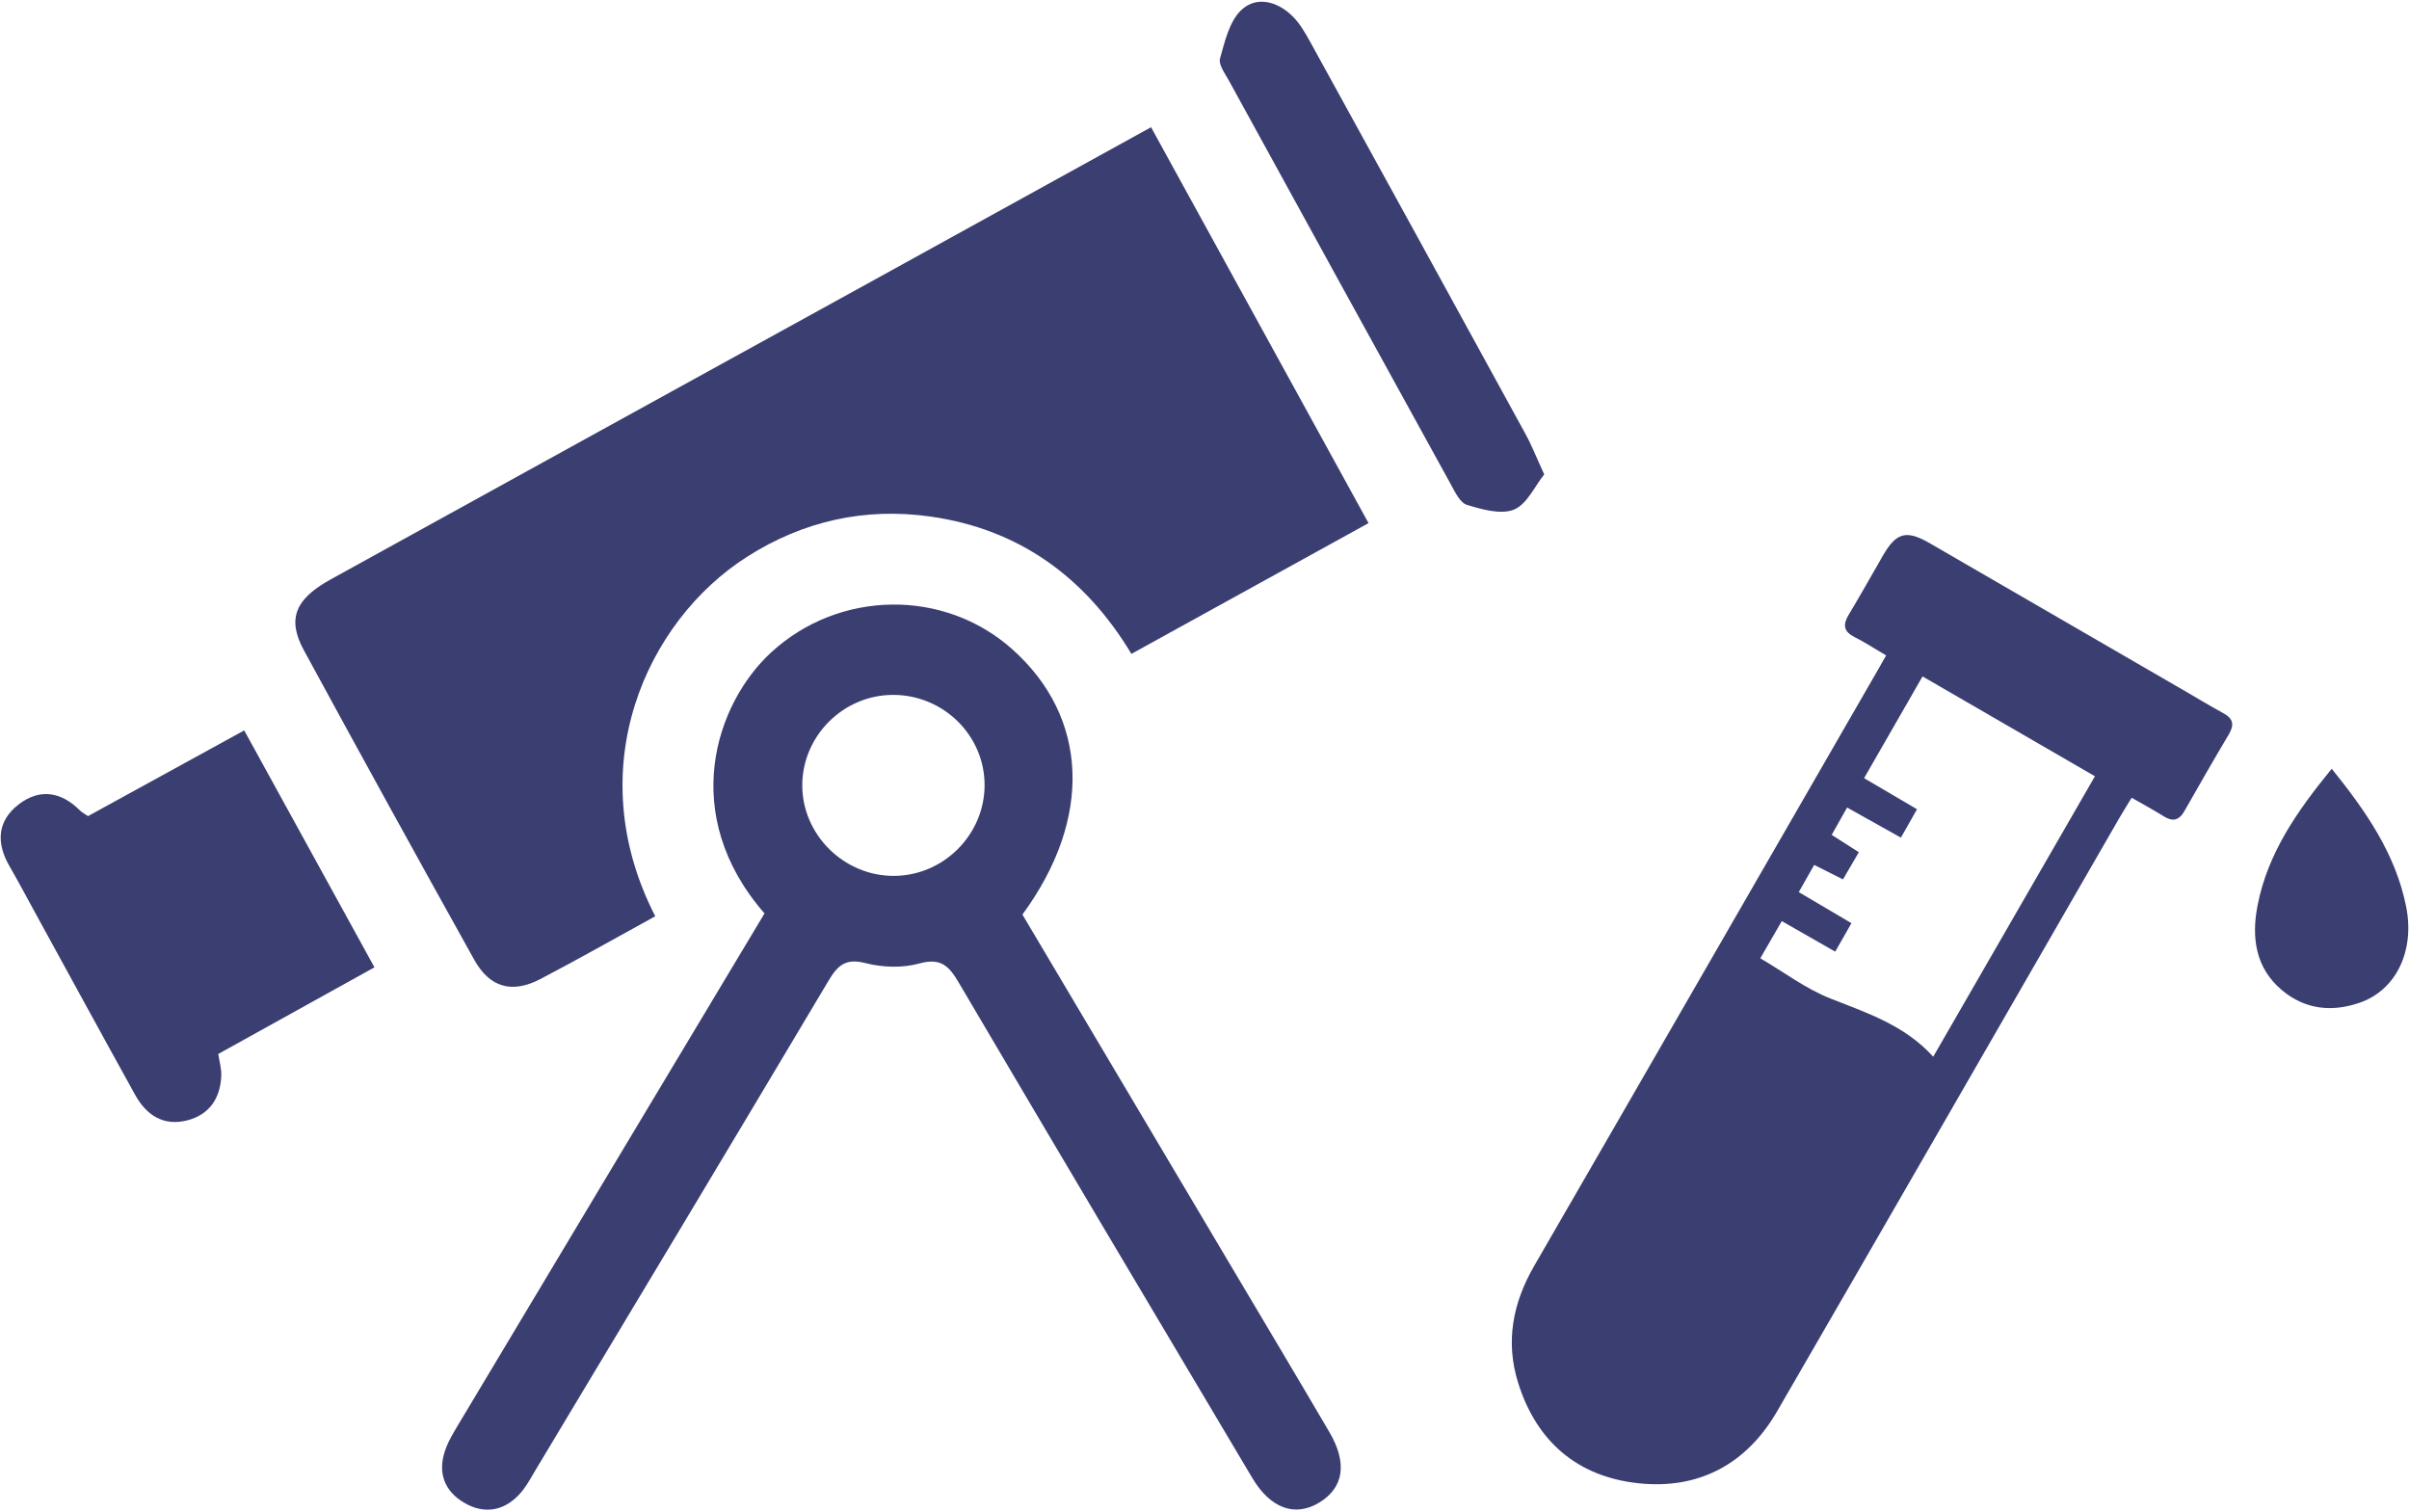
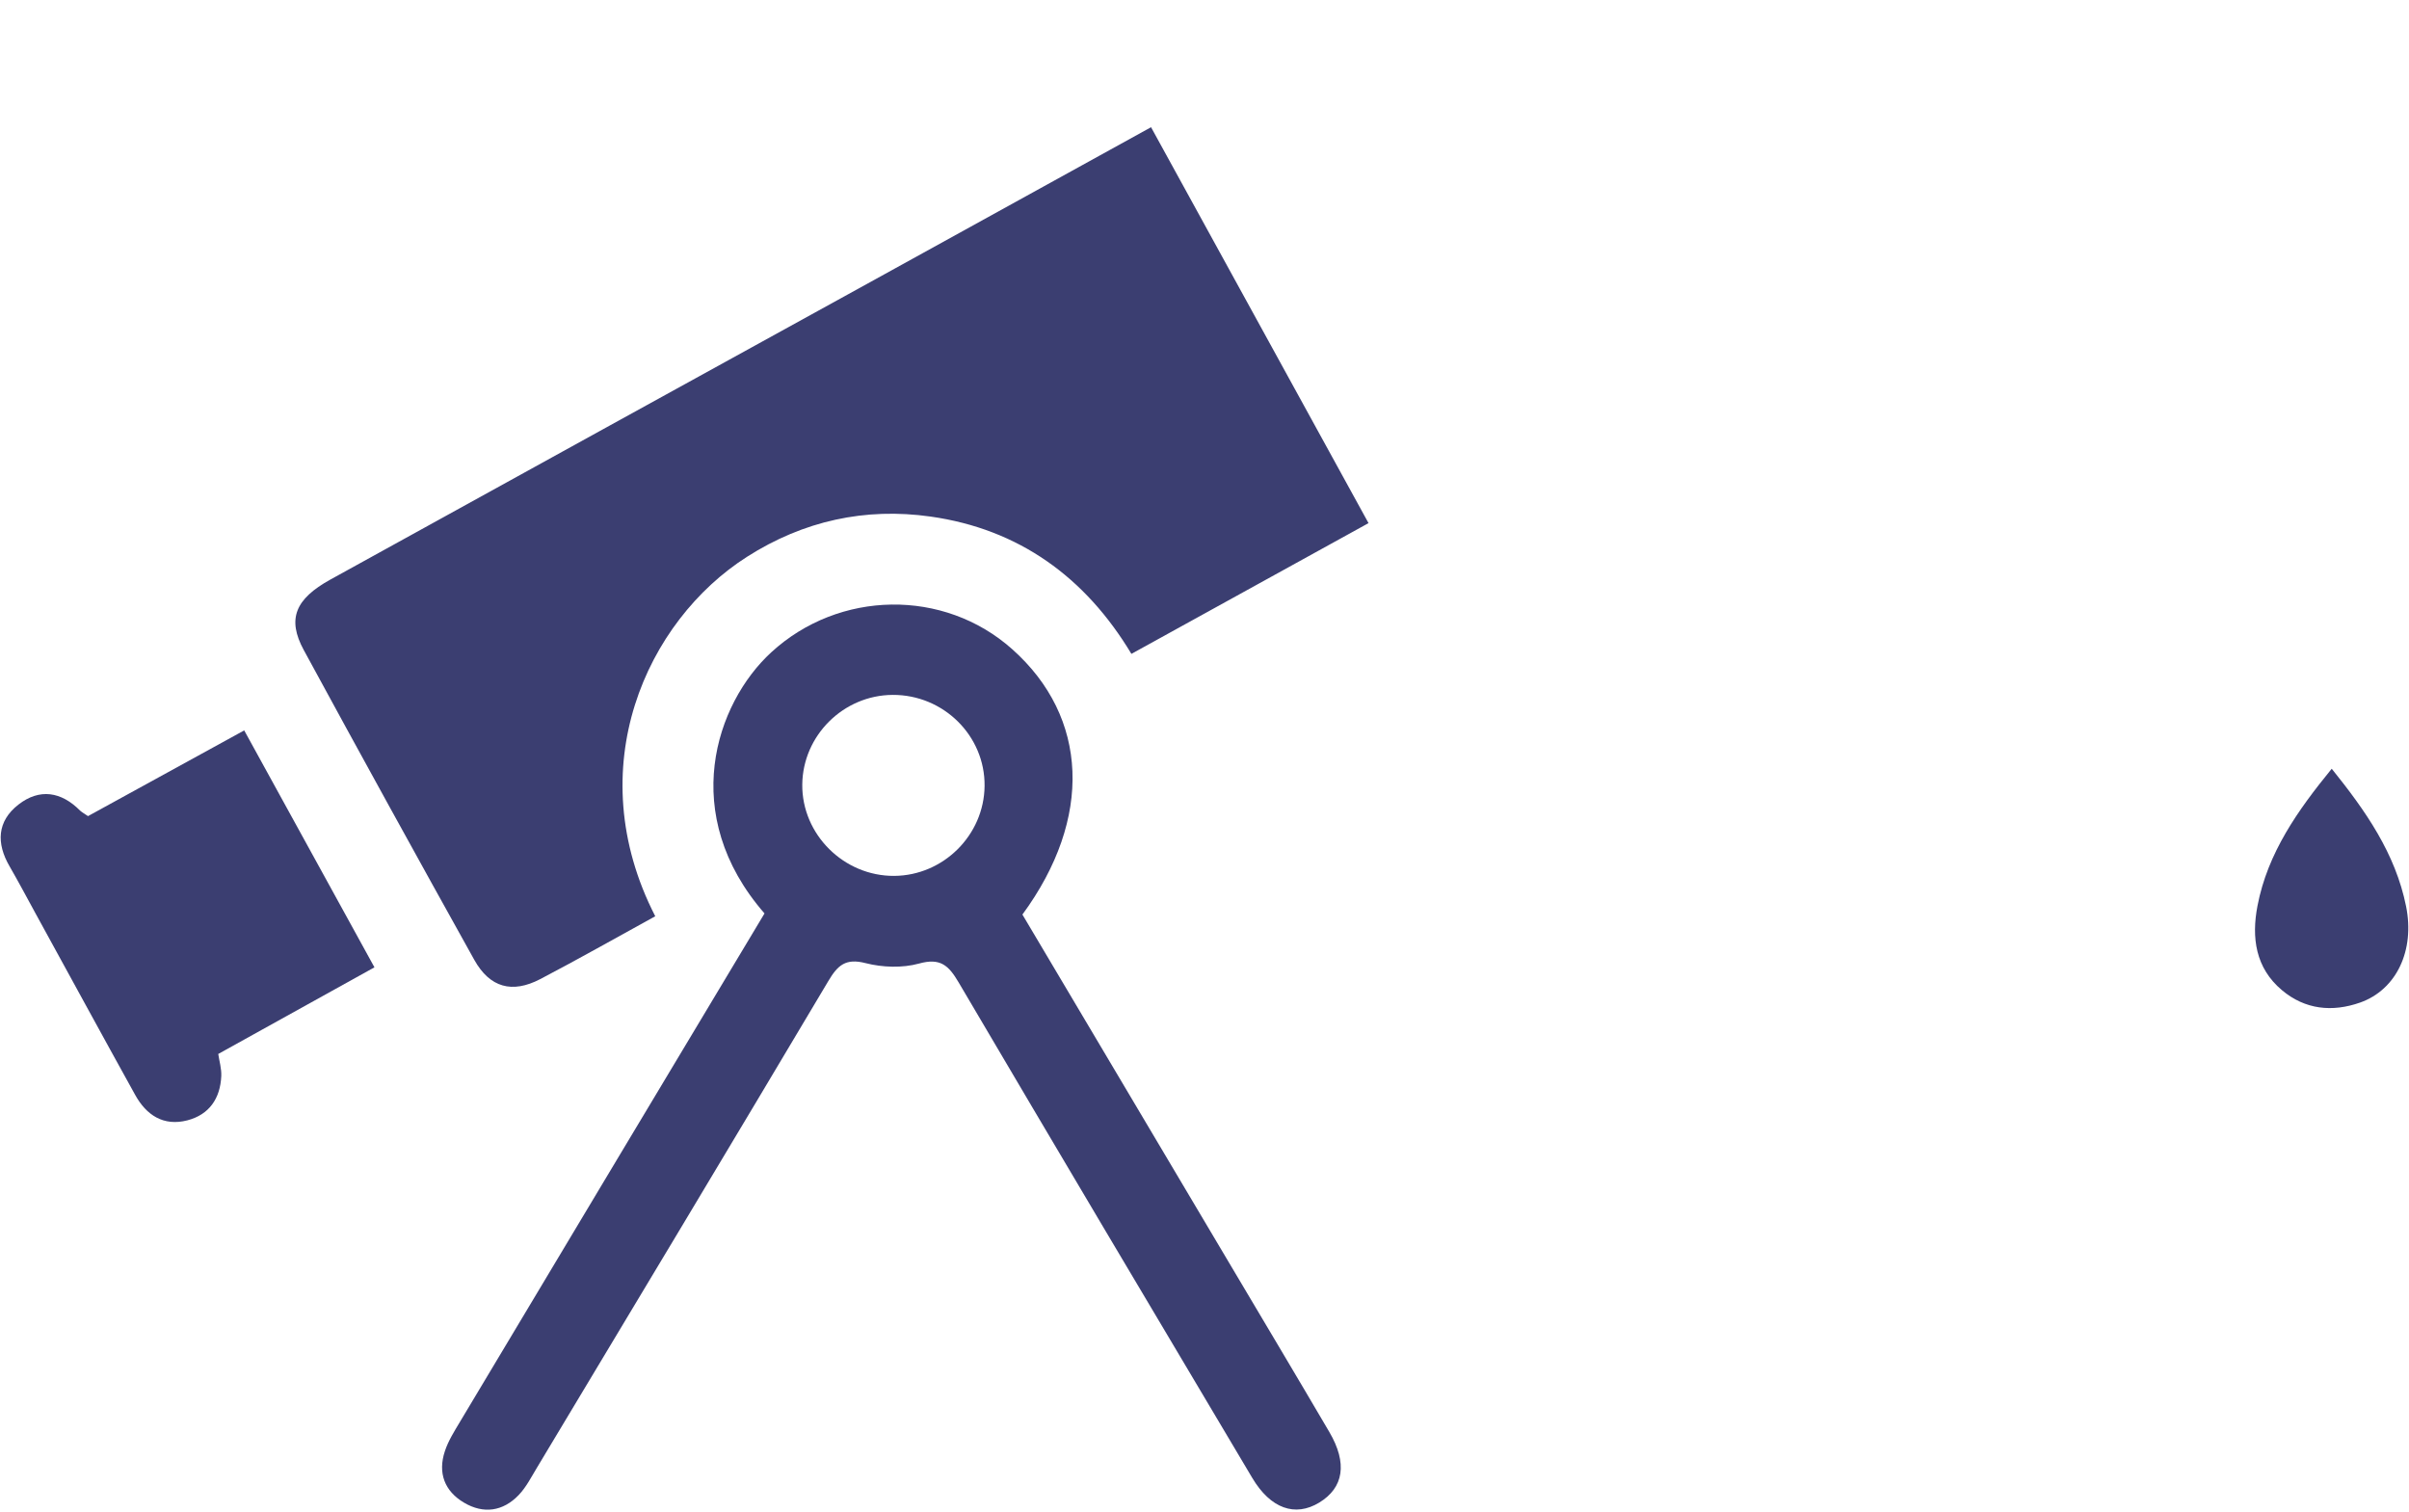
<svg xmlns="http://www.w3.org/2000/svg" width="137" height="86" viewBox="0 0 137 86" fill="none">
  <g id="Group">
    <g id="Group_2">
      <path id="Vector" d="M37.264 52.104C35.009 53.341 32.886 54.548 30.725 55.677C29.127 56.511 27.857 56.163 26.975 54.587C23.71 48.727 20.474 42.852 17.273 36.962C16.318 35.2 16.788 34.062 18.788 32.958C29.131 27.249 39.484 21.551 49.833 15.853C54.999 13.006 60.166 10.155 65.46 7.234C69.603 14.768 73.691 22.219 77.828 29.748C73.294 32.246 68.877 34.68 64.343 37.183C61.725 32.825 57.95 30.086 52.921 29.375C49.205 28.849 45.695 29.615 42.484 31.662C36.769 35.304 32.935 43.667 37.264 52.104Z" fill="#3B3E71" />
      <path id="Vector_2" d="M43.478 51.943C38.571 46.313 40.693 40.002 43.865 37.091C47.713 33.557 53.679 33.454 57.561 36.914C61.909 40.782 62.159 46.539 58.145 52.007C62.096 58.657 66.066 65.352 70.037 72.041C71.895 75.173 73.762 78.299 75.601 81.435C76.64 83.207 76.419 84.596 75.027 85.445C73.654 86.28 72.257 85.789 71.218 84.046C65.635 74.662 60.056 65.273 54.517 55.864C53.948 54.898 53.478 54.456 52.262 54.794C51.316 55.054 50.189 55.015 49.228 54.77C48.086 54.475 47.639 54.893 47.105 55.791C41.61 65.028 36.071 74.245 30.536 83.462C30.213 83.997 29.924 84.572 29.497 85.018C28.605 85.946 27.502 86.108 26.389 85.45C25.276 84.793 24.889 83.752 25.301 82.52C25.492 81.936 25.835 81.396 26.154 80.861C31.909 71.236 37.669 61.631 43.478 51.943ZM50.855 49.808C53.649 49.788 55.963 47.491 55.993 44.699C56.027 41.847 53.659 39.501 50.767 39.516C47.968 39.53 45.654 41.822 45.625 44.615C45.6 47.452 47.992 49.828 50.855 49.808Z" fill="#3B3E71" />
      <path id="Vector_3" d="M5.005 46.409C7.937 44.799 10.868 43.189 13.888 41.535C16.349 46.011 18.78 50.434 21.295 55.008C18.334 56.647 15.427 58.262 12.412 59.935C12.471 60.338 12.604 60.77 12.584 61.197C12.525 62.463 11.902 63.386 10.652 63.71C9.3 64.058 8.324 63.415 7.687 62.262C5.785 58.831 3.912 55.386 2.025 51.95C1.535 51.052 1.054 50.149 0.545 49.265C-0.22 47.95 -0.166 46.703 1.045 45.756C2.246 44.819 3.481 45.01 4.559 46.1C4.682 46.208 4.834 46.291 5.005 46.409Z" fill="#3B3E71" />
-       <path id="Vector_4" d="M87.82 26.979C87.281 27.646 86.839 28.677 86.104 28.976C85.359 29.28 84.29 28.971 83.428 28.711C83.035 28.593 82.746 27.98 82.506 27.538C78.285 19.881 74.079 12.22 69.874 4.558C69.658 4.166 69.285 3.665 69.383 3.327C69.653 2.365 69.908 1.241 70.57 0.593C71.427 -0.242 72.619 0.058 73.486 0.902C73.923 1.324 74.241 1.893 74.54 2.433C78.619 9.84 82.692 17.256 86.751 24.672C87.104 25.31 87.369 25.997 87.82 26.979Z" fill="#3B3E71" />
    </g>
    <g id="Group_3">
-       <path id="Vector_5" d="M107.266 37.272C106.609 36.889 106.055 36.521 105.467 36.227C104.845 35.913 104.791 35.53 105.134 34.96C105.801 33.851 106.433 32.722 107.08 31.598C107.845 30.273 108.413 30.121 109.747 30.892C114.56 33.674 119.369 36.462 124.178 39.25C124.933 39.687 125.683 40.143 126.448 40.56C127.002 40.86 127.075 41.218 126.757 41.753C125.899 43.196 125.061 44.654 124.232 46.116C123.918 46.671 123.551 46.735 123.036 46.411C122.472 46.057 121.889 45.743 121.227 45.365C120.987 45.763 120.747 46.136 120.526 46.519C114.041 57.763 107.575 69.013 101.07 80.247C99.325 83.261 96.609 84.718 93.163 84.345C89.717 83.972 87.388 81.984 86.34 78.647C85.604 76.311 86.026 74.102 87.246 71.992C93.815 60.634 100.354 49.262 106.908 37.9C107.011 37.714 107.114 37.527 107.266 37.272ZM109.943 60.09C113.036 54.725 116.07 49.464 119.139 44.143C115.835 42.229 112.614 40.364 109.335 38.465C108.202 40.438 107.114 42.332 106.011 44.251C107.06 44.87 108.016 45.429 109.021 46.018C108.698 46.588 108.408 47.093 108.104 47.633C107.041 47.034 106.055 46.484 105.046 45.92C104.722 46.499 104.452 46.975 104.168 47.476C104.698 47.815 105.188 48.129 105.712 48.462C105.394 49.007 105.114 49.483 104.81 50.008C104.242 49.719 103.727 49.459 103.173 49.184C102.869 49.719 102.599 50.195 102.296 50.73C103.315 51.334 104.271 51.898 105.291 52.497C104.967 53.066 104.668 53.591 104.369 54.117C103.281 53.498 102.32 52.948 101.33 52.379C100.938 53.056 100.595 53.65 100.109 54.494C101.472 55.294 102.712 56.237 104.109 56.786C106.188 57.606 108.305 58.293 109.943 60.09Z" fill="#3B3E71" />
      <path id="Vector_6" d="M132.605 43.715C134.526 46.1 136.227 48.525 136.835 51.543C137.34 54.041 136.291 56.279 134.222 57.011C132.634 57.57 131.09 57.413 129.776 56.309C128.266 55.043 128.036 53.315 128.384 51.509C128.962 48.495 130.678 46.076 132.605 43.715Z" fill="#3B3E71" />
    </g>
  </g>
</svg>